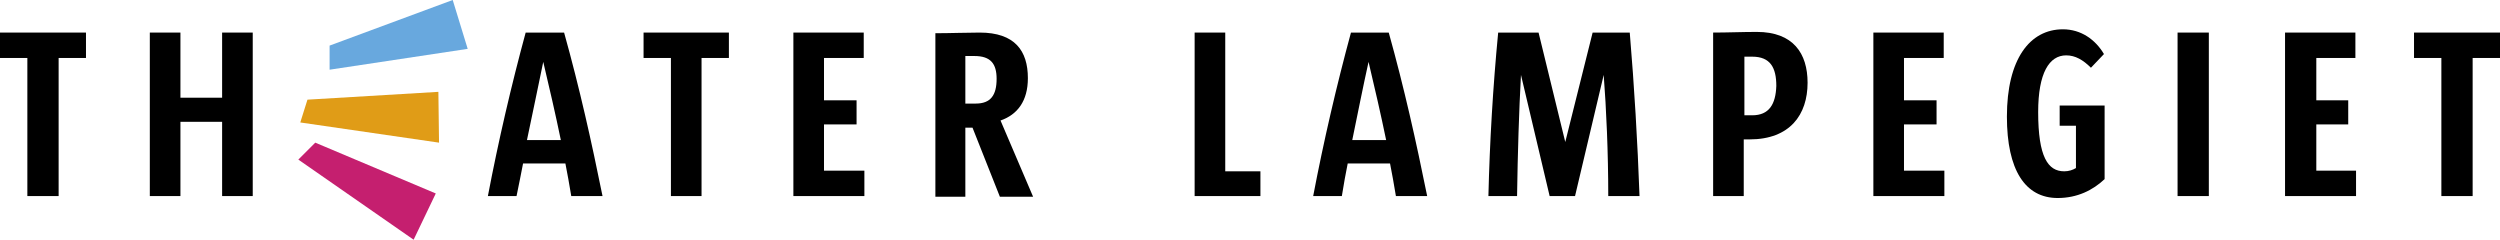
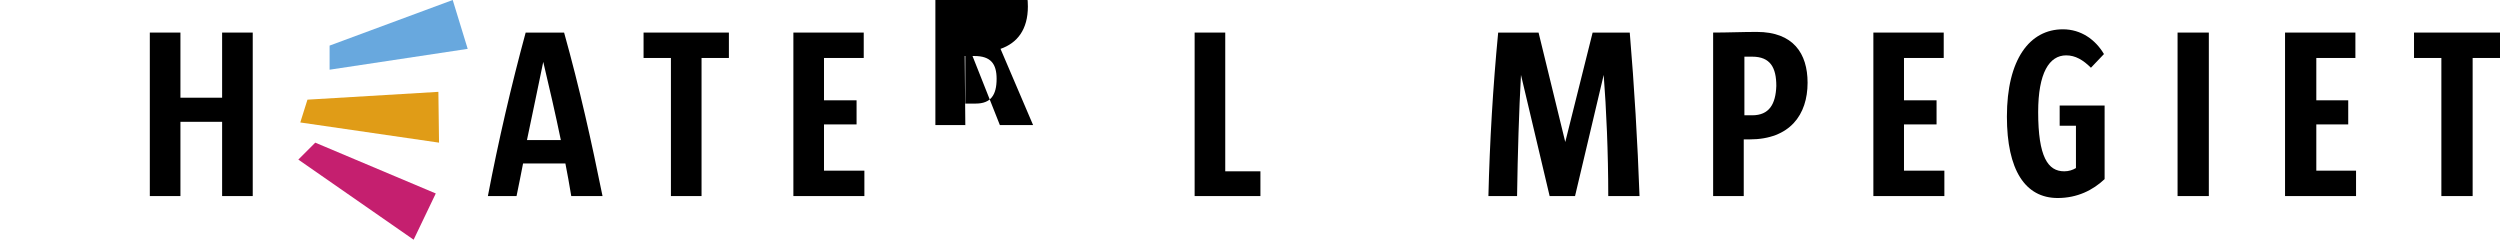
<svg xmlns="http://www.w3.org/2000/svg" version="1.1" id="Laag_1" x="0px" y="0px" viewBox="0 0 383.8 36.8" style="enable-background:new 0 0 383.8 36.8;" xml:space="preserve">
  <style type="text/css">
	.st0{fill:#68A8DE;}
	.st1{fill:#E09C17;}
	.st2{fill:#C51F6F;}
</style>
  <polygon points="188.1,5 183.4,5 183.4,30.1 193.5,30.1 193.5,26.3 188.1,26.3 " />
  <polygon points="355.6,19.1 360.5,19.1 360.5,15.4 355.6,15.4 355.6,8.9 361.6,8.9 361.6,5 350.8,5 350.8,30.1 361.7,30.1   361.7,26.2 355.6,26.2 " />
  <polygon points="370.6,8.9 374.8,8.9 374.8,30.1 379.6,30.1 379.6,8.9 383.8,8.9 383.8,5 370.6,5 " />
  <g>
-     <path d="M207.6,21.5c0.8-3.9,1.7-8.4,2.5-12c0.9,3.8,1.9,8.1,2.7,12H207.6z M207.4,5c-2.2,8.1-4.2,16.7-5.8,25.1h4.4   c0.3-1.9,0.6-3.5,0.9-5h6.5c0.3,1.6,0.6,3.1,0.9,5h4.8c-1.7-8.4-3.5-16.5-5.9-25.1H207.4z" />
-   </g>
+     </g>
  <rect x="334.3" y="5" width="4.8" height="25.1" />
  <g>
    <path d="M269,17.7h-1.2v-9h1.2c2.8,0,3.7,1.7,3.7,4.5C272.6,16,271.6,17.7,269,17.7 M269.7,4.9c-2.2,0-4.5,0.1-6.7,0.1v25.1h4.7   v-8.7h0.9c6.2,0,8.9-3.8,8.9-8.7C277.5,8.2,275.3,4.9,269.7,4.9" />
    <path d="M244.5,5l-4.2,16.8h0L236.2,5h-6.2c-0.8,8.3-1.3,16.8-1.5,25.1h4.4c0.1-6.7,0.3-13.1,0.6-18.6h0l4.4,18.6h3.9l4.4-18.6h0   c0.4,5.2,0.7,11.9,0.7,18.6h4.8c-0.3-8.3-0.8-16.8-1.5-25.1H244.5z" />
    <path d="M316.3,19.3h2.4v6.5c-0.5,0.3-1.1,0.5-1.8,0.5c-2.5,0-4-2.2-4-9.1c0-6,1.7-8.7,4.3-8.7c1.4,0,2.6,0.7,3.8,1.9l2-2.1   c-1.3-2.2-3.5-3.8-6.3-3.8c-5.1,0-8.6,4.6-8.6,13.4c0,8.2,2.8,12.5,7.8,12.5c3,0,5.4-1.2,7.2-2.9V16.2h-6.9V19.3z" />
  </g>
  <polygon points="292.3,19.1 297.3,19.1 297.3,15.4 292.3,15.4 292.3,8.9 298.4,8.9 298.4,5 287.6,5 287.6,30.1 298.5,30.1   298.5,26.2 292.3,26.2 " />
  <polygon class="st0" points="50.6,7 69.5,0 71.8,7.5 50.6,10.7 " />
  <polygon class="st1" points="47.2,15.3 67.3,14.1 67.4,21.9 46.1,18.8 " />
  <polygon class="st2" points="48.4,21.9 66.9,29.7 63.5,36.8 45.8,24.5 " />
  <g>
-     <path d="M148.1,8.6h1.5c2.5,0,3.4,1.2,3.4,3.5c0,2.5-0.9,3.8-3.2,3.8h-1.6V8.6z M148.1,19.6h1.2l4.2,10.6h5.1l-5-11.7   c2.6-0.9,4.2-3,4.2-6.5c0-4.2-2-7-7.4-7c-2,0-4.5,0.1-6.8,0.1v25.1h4.6V19.6z" />
+     <path d="M148.1,8.6h1.5c2.5,0,3.4,1.2,3.4,3.5c0,2.5-0.9,3.8-3.2,3.8h-1.6V8.6z h1.2l4.2,10.6h5.1l-5-11.7   c2.6-0.9,4.2-3,4.2-6.5c0-4.2-2-7-7.4-7c-2,0-4.5,0.1-6.8,0.1v25.1h4.6V19.6z" />
  </g>
-   <polygon points="4.2,30.1 9,30.1 9,8.9 13.2,8.9 13.2,5 0,5 0,8.9 4.2,8.9 " />
  <polygon points="27.7,18.7 34.1,18.7 34.1,30.1 38.8,30.1 38.8,5 34.1,5 34.1,15 27.7,15 27.7,5 23,5 23,30.1 27.7,30.1 " />
  <polygon points="103,30.1 107.7,30.1 107.7,8.9 111.9,8.9 111.9,5 98.8,5 98.8,8.9 103,8.9 " />
  <g>
    <path d="M83.4,9.5c0.9,3.8,1.9,8.1,2.7,12h-5.2C81.7,17.6,82.7,13,83.4,9.5 M80.3,25.1h6.5c0.3,1.6,0.6,3.1,0.9,5h4.8   c-1.7-8.4-3.5-16.5-5.9-25.1h-5.9c-2.2,8.1-4.2,16.7-5.8,25.1h4.4C79.7,28.2,80,26.6,80.3,25.1" />
  </g>
  <polygon points="132.7,26.2 126.5,26.2 126.5,19.1 131.5,19.1 131.5,15.4 126.5,15.4 126.5,8.9 132.6,8.9 132.6,5 121.8,5   121.8,30.1 132.7,30.1 " />
</svg>